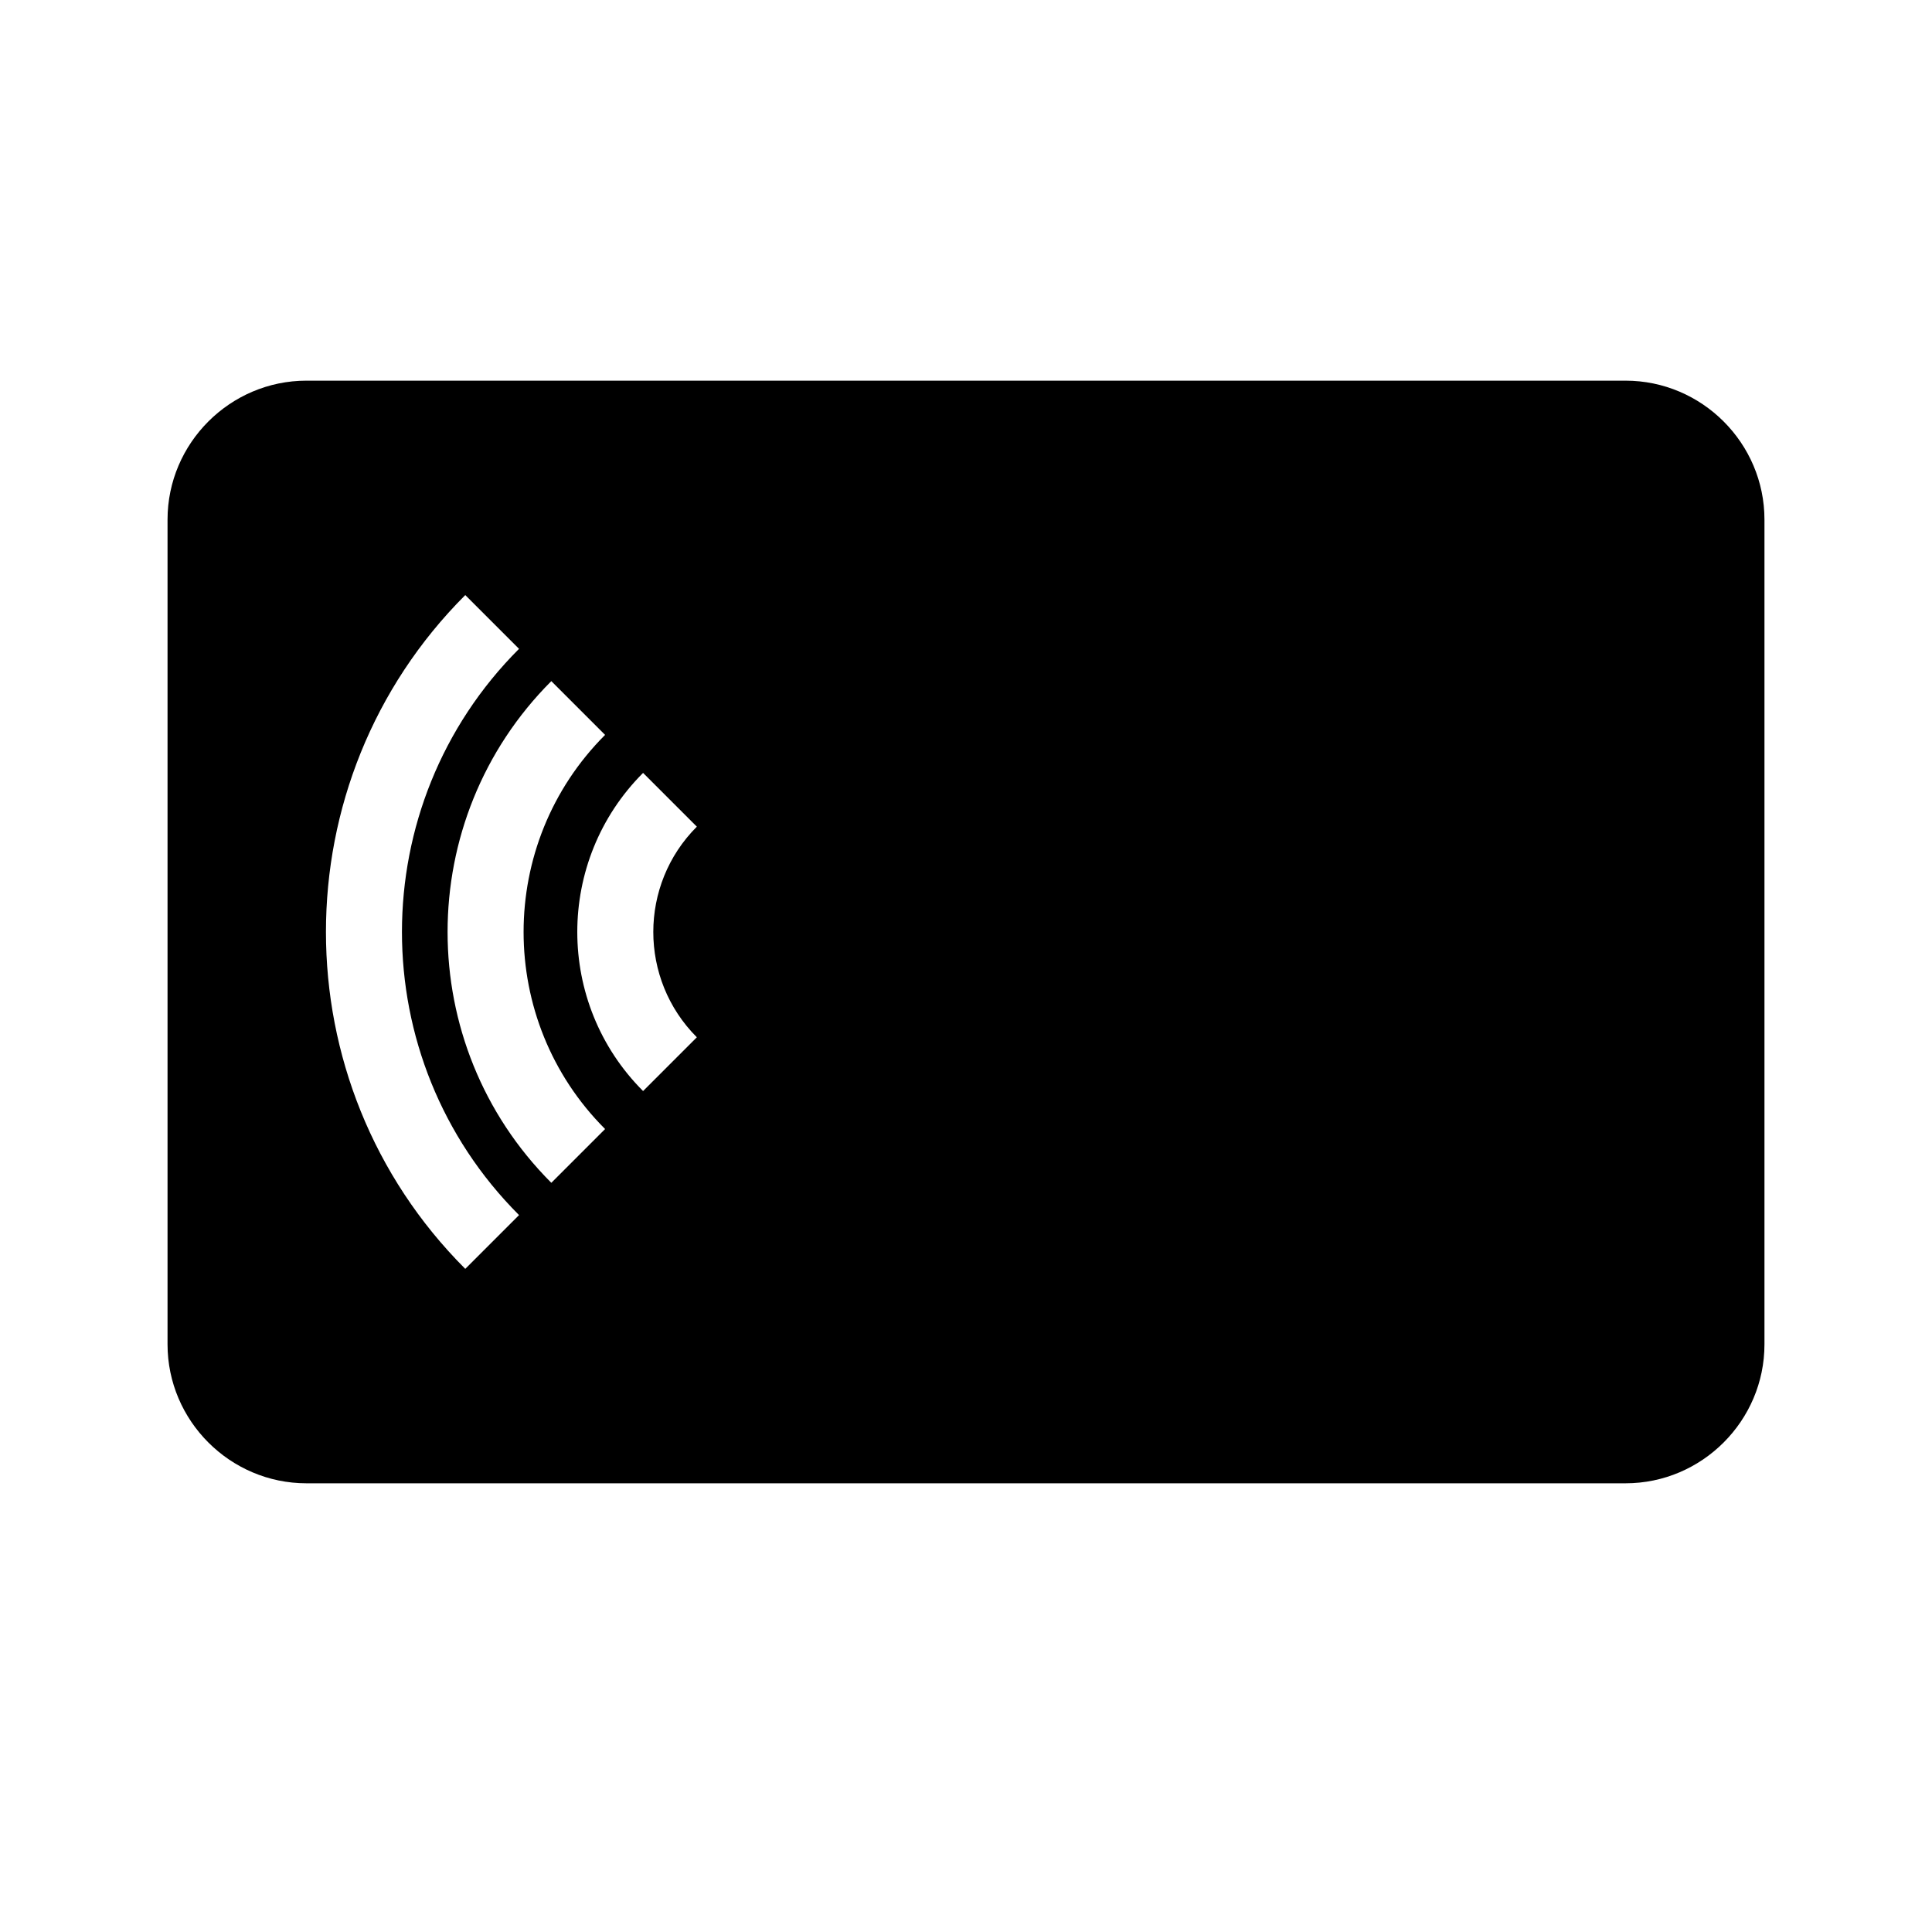
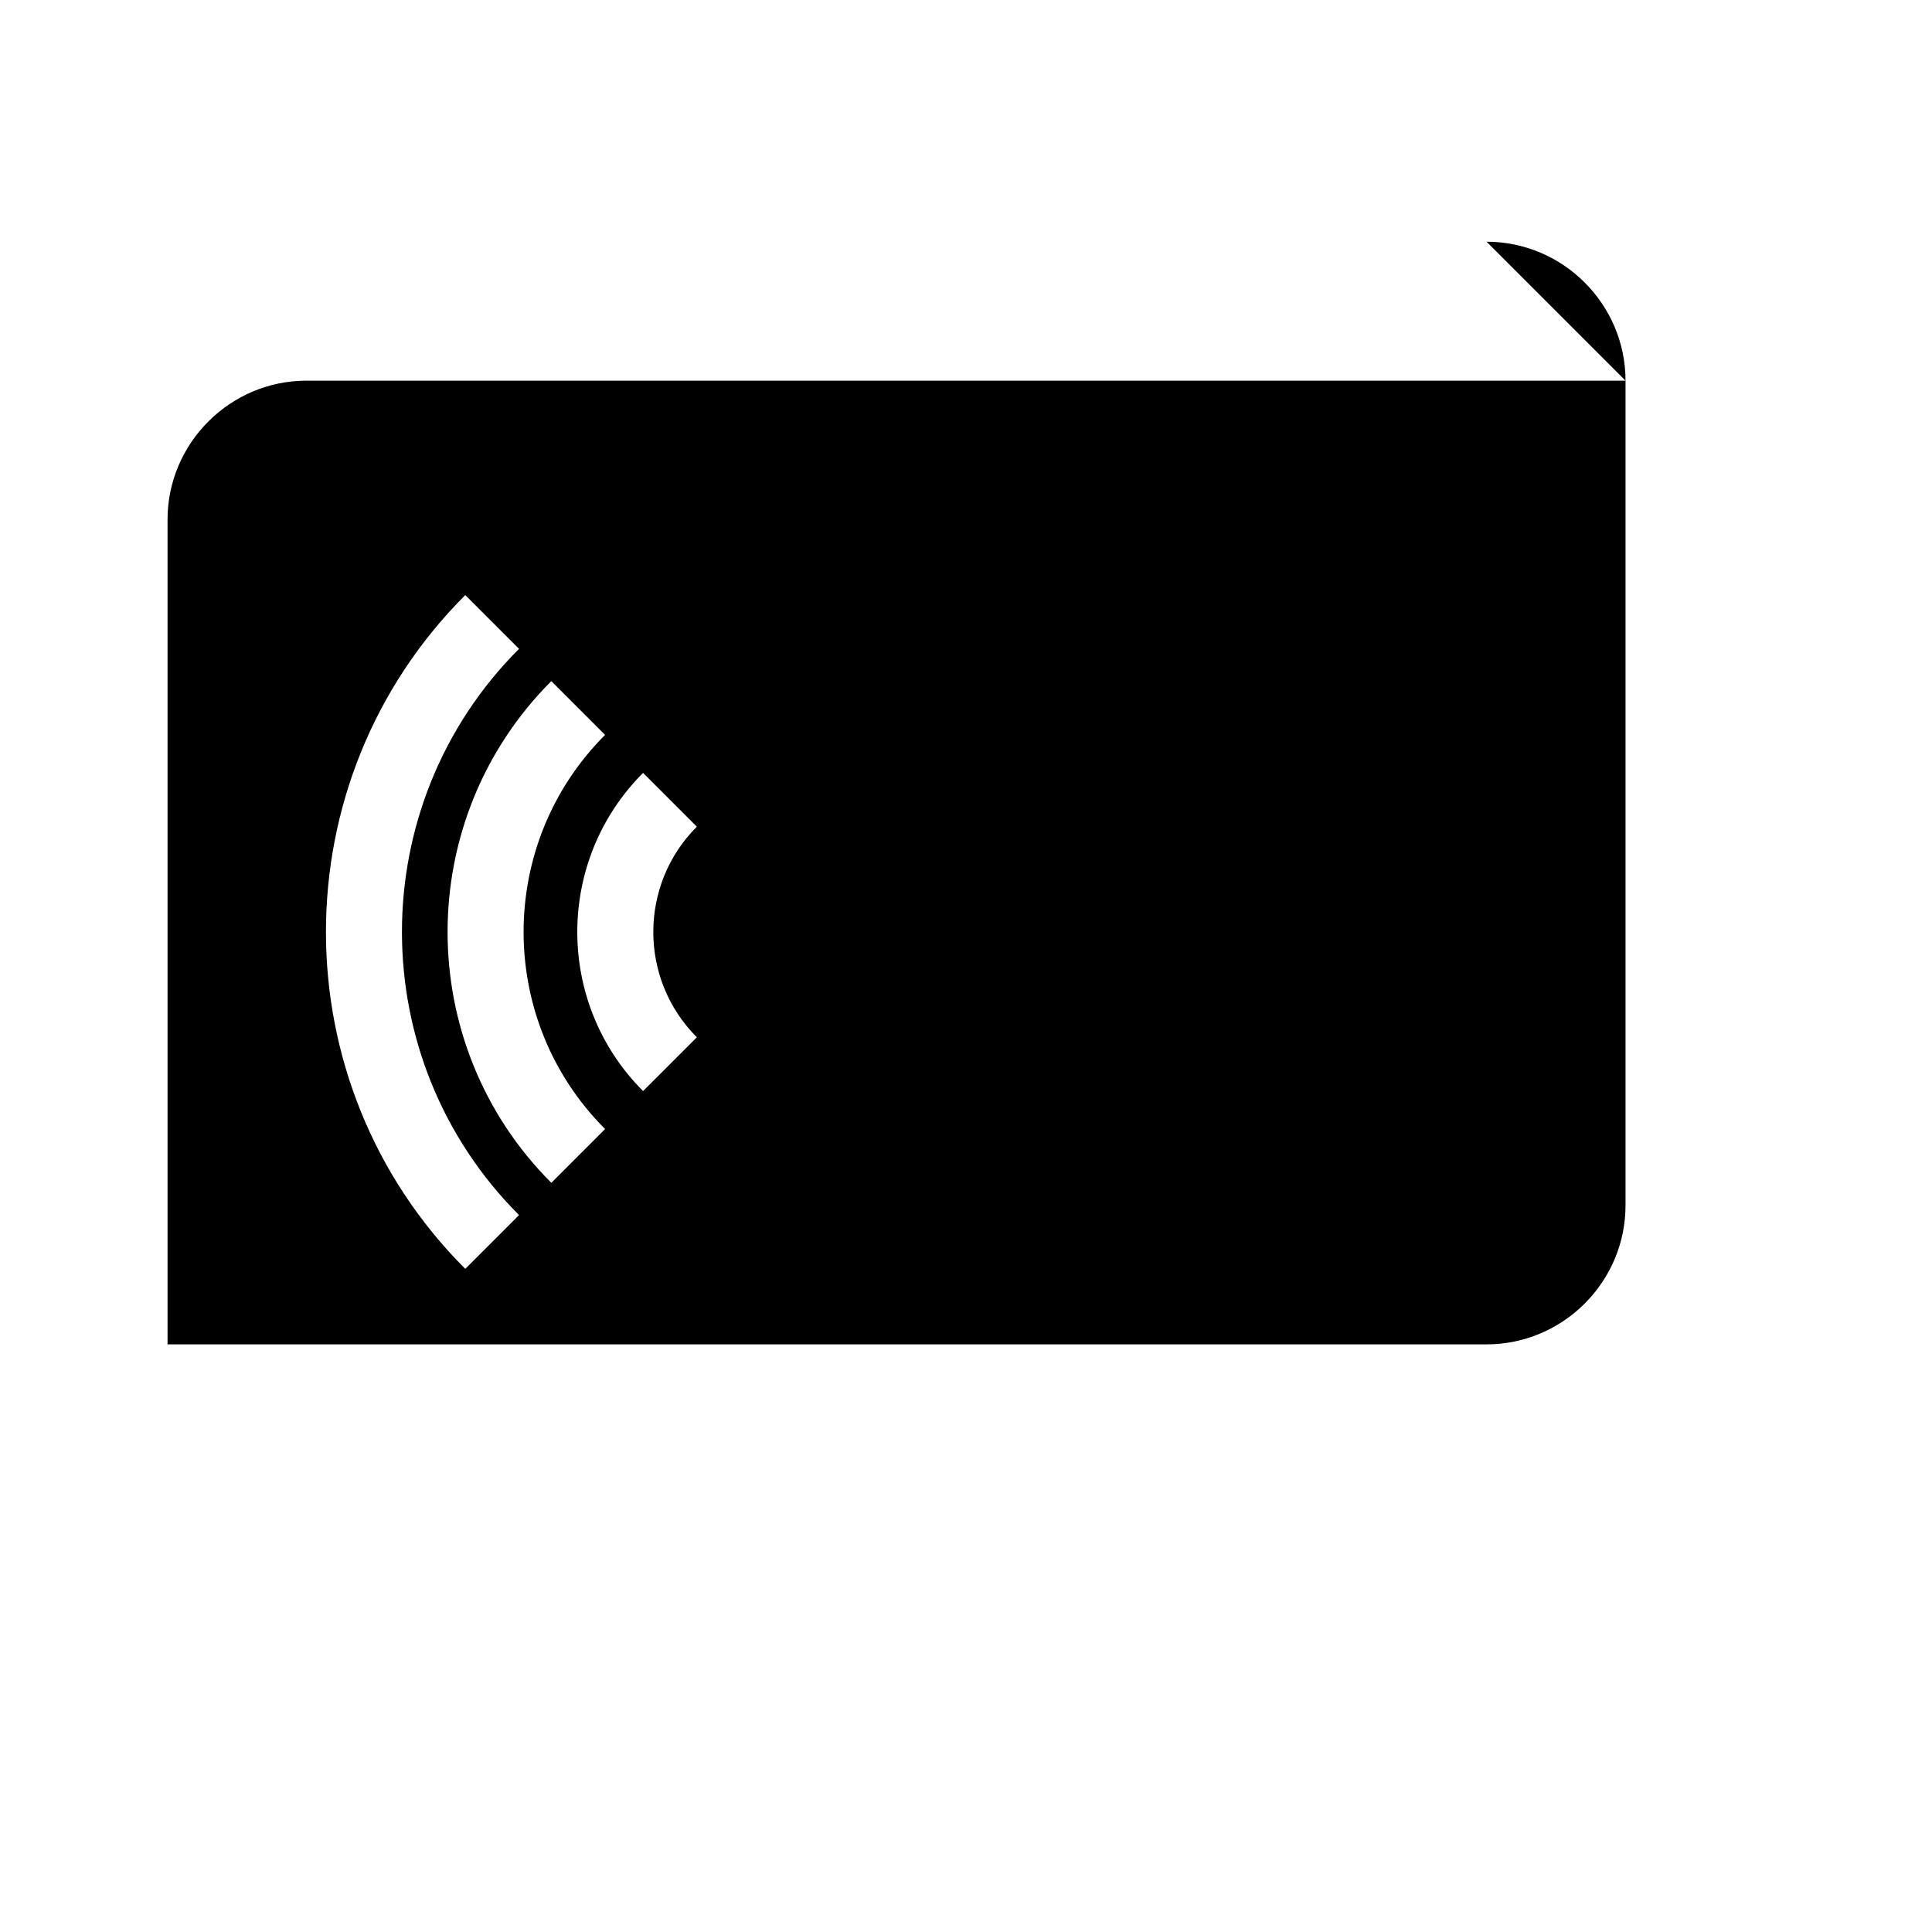
<svg xmlns="http://www.w3.org/2000/svg" fill="#000000" width="800px" height="800px" version="1.1" viewBox="144 144 512 512">
-   <path d="m574.78 244.88h-349.56c-20.25 0-36.82 16.57-36.82 36.82v218.57c0 20.25 16.57 36.82 36.82 36.82h349.56c20.25 0 36.82-16.566 36.82-36.82v-218.57c0-20.25-16.57-36.82-36.82-36.82zm-307.48 235.38c-49.227-49.227-49.227-129.33 0-178.56l14.25 14.25c-41.371 41.371-41.371 108.69 0 150.06zm22.805-22.805c-36.656-36.656-36.656-96.293 0-132.95l14.25 14.25c-28.797 28.797-28.797 75.652 0 104.45zm38.566-38.566-14.25 14.25c-23.246-23.246-23.246-61.066 0-84.312l14.25 14.25c-15.387 15.387-15.387 40.426 0 55.812z" />
+   <path d="m574.78 244.88h-349.56c-20.25 0-36.82 16.57-36.82 36.82v218.57h349.56c20.25 0 36.82-16.566 36.82-36.82v-218.57c0-20.25-16.57-36.82-36.82-36.82zm-307.48 235.38c-49.227-49.227-49.227-129.33 0-178.56l14.25 14.25c-41.371 41.371-41.371 108.69 0 150.06zm22.805-22.805c-36.656-36.656-36.656-96.293 0-132.95l14.25 14.25c-28.797 28.797-28.797 75.652 0 104.45zm38.566-38.566-14.25 14.25c-23.246-23.246-23.246-61.066 0-84.312l14.25 14.25c-15.387 15.387-15.387 40.426 0 55.812z" />
</svg>